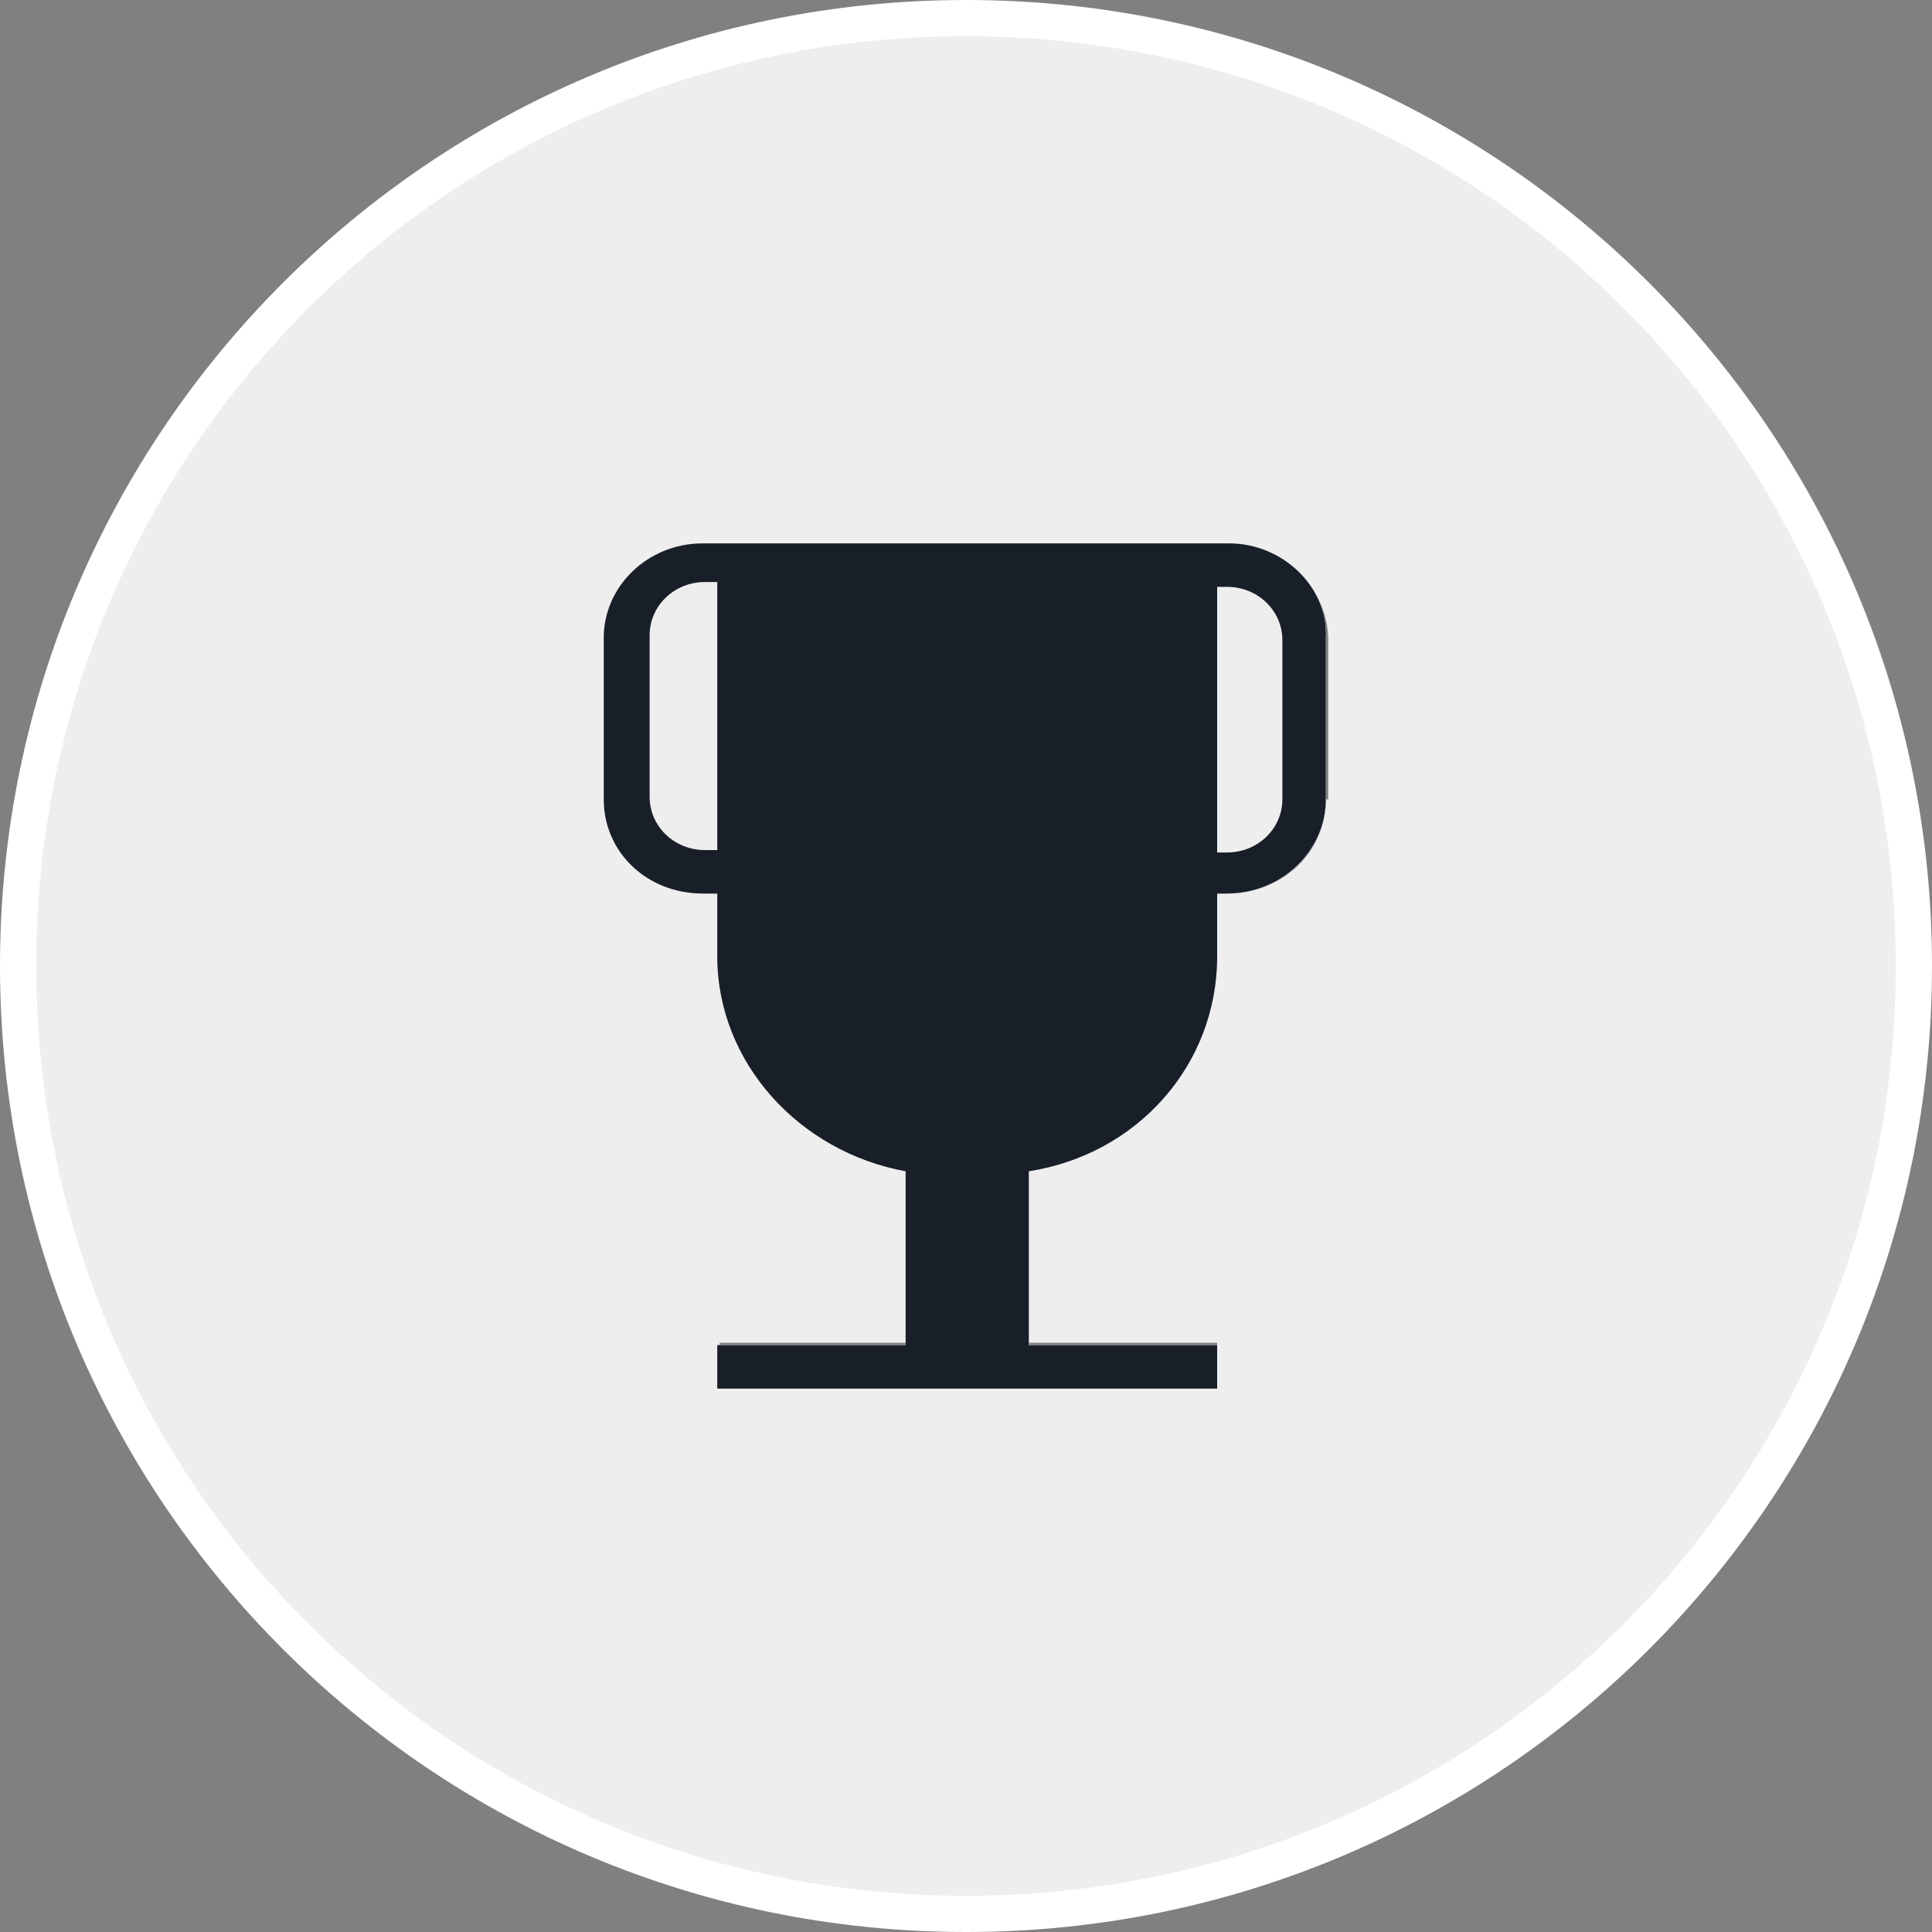
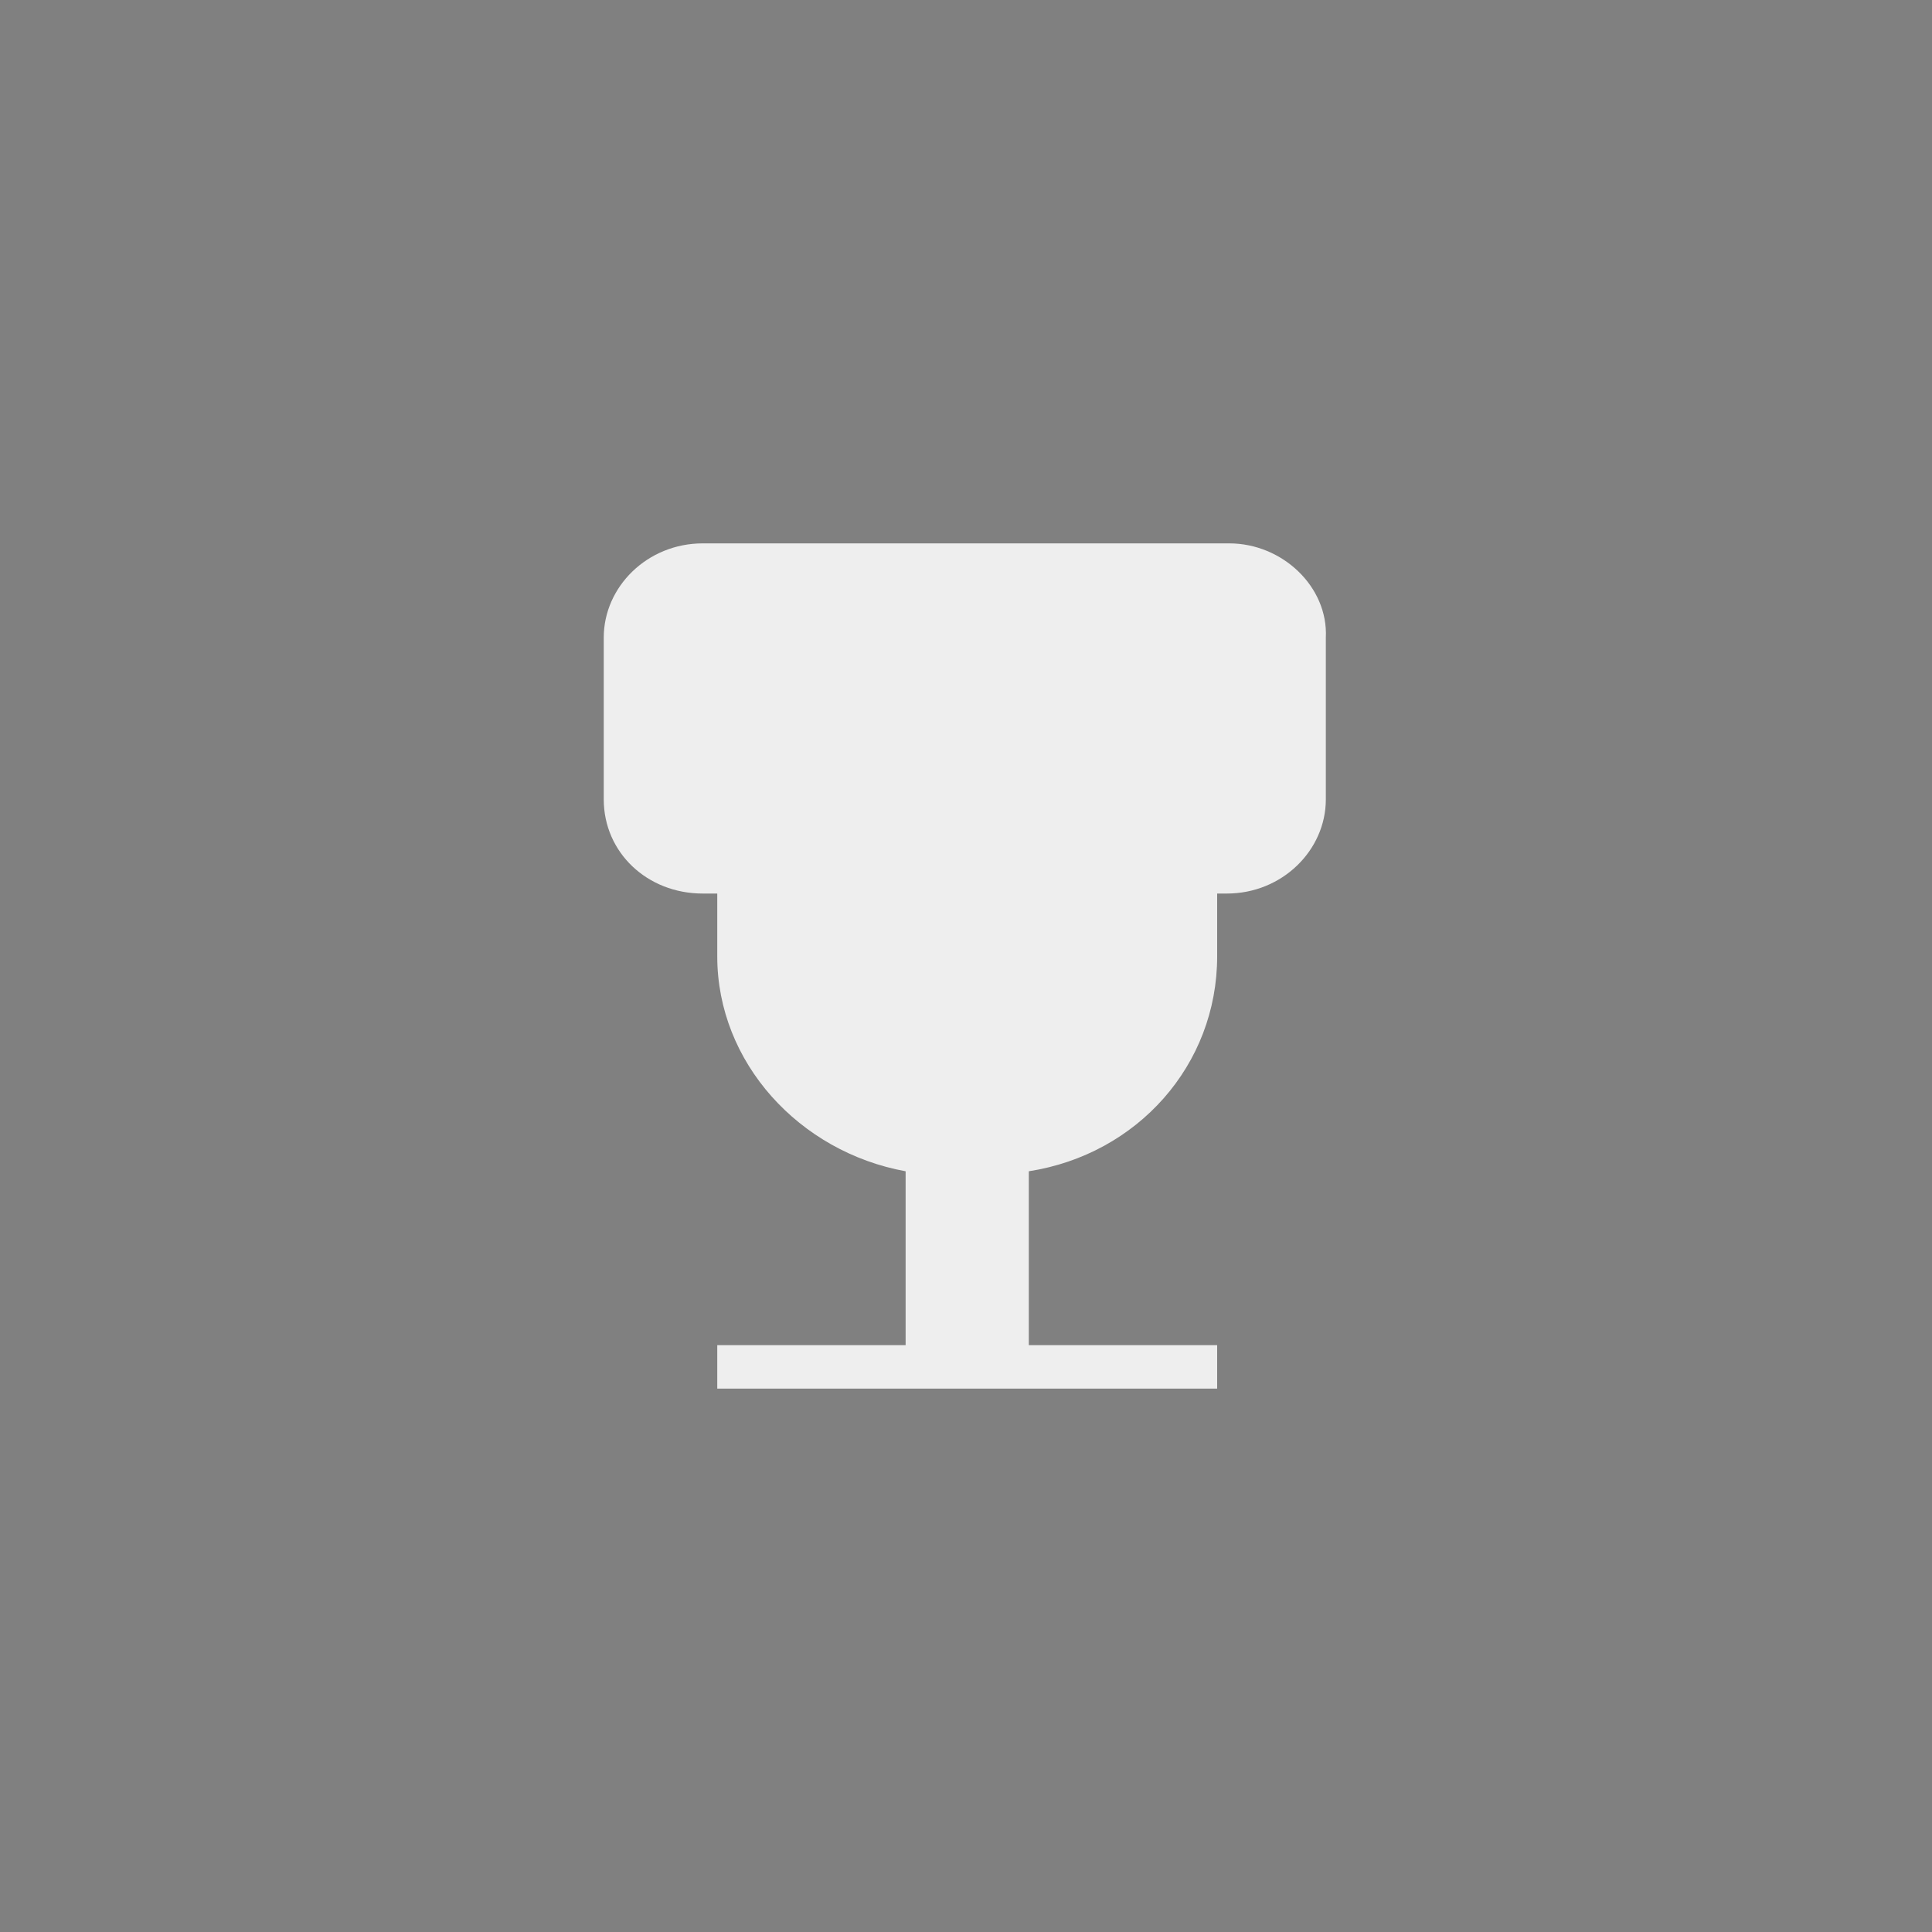
<svg xmlns="http://www.w3.org/2000/svg" version="1.1" id="Layer_1" x="0px" y="0px" width="80px" height="80px" viewBox="0 0 80 80" style="enable-background:new 0 0 80 80;" xml:space="preserve">
  <rect x="0" y="0" width="80" height="80" fill="#808080" stroke="none" />
  <style type="text/css">
	.st0{fill-rule:evenodd;clip-rule:evenodd;fill:#EEEEEE;}
	.st1{fill-rule:evenodd;clip-rule:evenodd;fill:#FFFFFF;}
	.st2{fill:#181F29;}
</style>
  <path class="st0" d="M50.9,22.5H29.1c-2.3,0-4.1,1.8-4.1,3.9v6.7c0,2.2,1.8,3.9,4.1,3.9h0.6v2.6c0,4.4,3.4,8.1,7.8,8.9v7.2h-7.8v1.8  h20.7v-1.8h-7.8v-7.2c4.5-0.7,7.8-4.4,7.8-8.9V37h0.4c2.3,0,4.1-1.8,4.1-3.9v-6.7C55,24.3,53.1,22.5,50.9,22.5z M50.9,22.5H29.1  c-2.3,0-4.1,1.8-4.1,3.9v6.7c0,2.2,1.8,3.9,4.1,3.9h0.6v2.6c0,4.4,3.4,8.1,7.8,8.9v7.2h-7.8v1.8h20.7v-1.8h-7.8v-7.2  c4.5-0.7,7.8-4.4,7.8-8.9V37h0.4c2.3,0,4.1-1.8,4.1-3.9v-6.7C55,24.3,53.1,22.5,50.9,22.5z M50.9,22.5H29.1c-2.3,0-4.1,1.8-4.1,3.9  v6.7c0,2.2,1.8,3.9,4.1,3.9h0.6v2.6c0,4.4,3.4,8.1,7.8,8.9v7.2h-7.8v1.8h20.7v-1.8h-7.8v-7.2c4.5-0.7,7.8-4.4,7.8-8.9V37h0.4  c2.3,0,4.1-1.8,4.1-3.9v-6.7C55,24.3,53.1,22.5,50.9,22.5z" />
-   <path class="st1" d="M40,0C17.9,0,0,17.9,0,40c0,22.1,17.9,40,40,40s40-17.9,40-40C80,17.9,62.1,0,40,0z M40,77.8  C19.1,77.8,2.2,60.9,2.2,40S19.1,2.2,40,2.2S77.8,19.1,77.8,40S60.9,77.8,40,77.8z" />
-   <path class="st0" d="M50.9,22.5H29.1c-2.3,0-4.1,1.8-4.1,3.9v6.7c0,2.2,1.8,3.9,4.1,3.9h0.6v2.6c0,4.4,3.4,8.1,7.8,8.9v7.2h-7.8v1.8  h20.7v-1.8h-7.8v-7.2c4.5-0.7,7.8-4.4,7.8-8.9V37h0.4c2.3,0,4.1-1.8,4.1-3.9v-6.7C55,24.3,53.1,22.5,50.9,22.5z" />
-   <path class="st0" d="M40,1.5C18.7,1.5,1.5,18.7,1.5,40S18.7,78.5,40,78.5S78.5,61.3,78.5,40S61.3,1.5,40,1.5z M54.9,33.1  c0,2.2-1.8,3.9-4.1,3.9h-0.4v2.6c0,4.4-3.4,8.1-7.8,8.8v7.2h7.8v1.8H29.8v-1.8h7.8v-7.2c-4.4-0.7-7.8-4.4-7.8-8.8V37h-0.6  c-2.3,0-4.1-1.8-4.1-3.9v-6.6c0-2.2,1.8-3.9,4.1-3.9h21.7c2.3,0,4.1,1.8,4.1,3.9V33.1z" />
-   <path class="st2" d="M50.9,22.5H29.1c-2.3,0-4.1,1.8-4.1,3.9v6.7c0,2.2,1.8,3.9,4.1,3.9h0.6v2.6c0,4.4,3.4,8.1,7.8,8.9v7.2h-7.8v1.8  h20.7v-1.8h-7.8v-7.2c4.5-0.7,7.8-4.4,7.8-8.9V37h0.4c2.3,0,4.1-1.8,4.1-3.9v-6.7C55,24.3,53.1,22.5,50.9,22.5z M29.7,35.2h-0.5  c-1.3,0-2.3-1-2.3-2.2v-6.7c0-1.2,1-2.2,2.3-2.2h0.5V35.2z M53.1,33.1c0,1.2-1,2.2-2.3,2.2h-0.4v-11h0.4c1.3,0,2.3,1,2.3,2.2V33.1z" />
</svg>